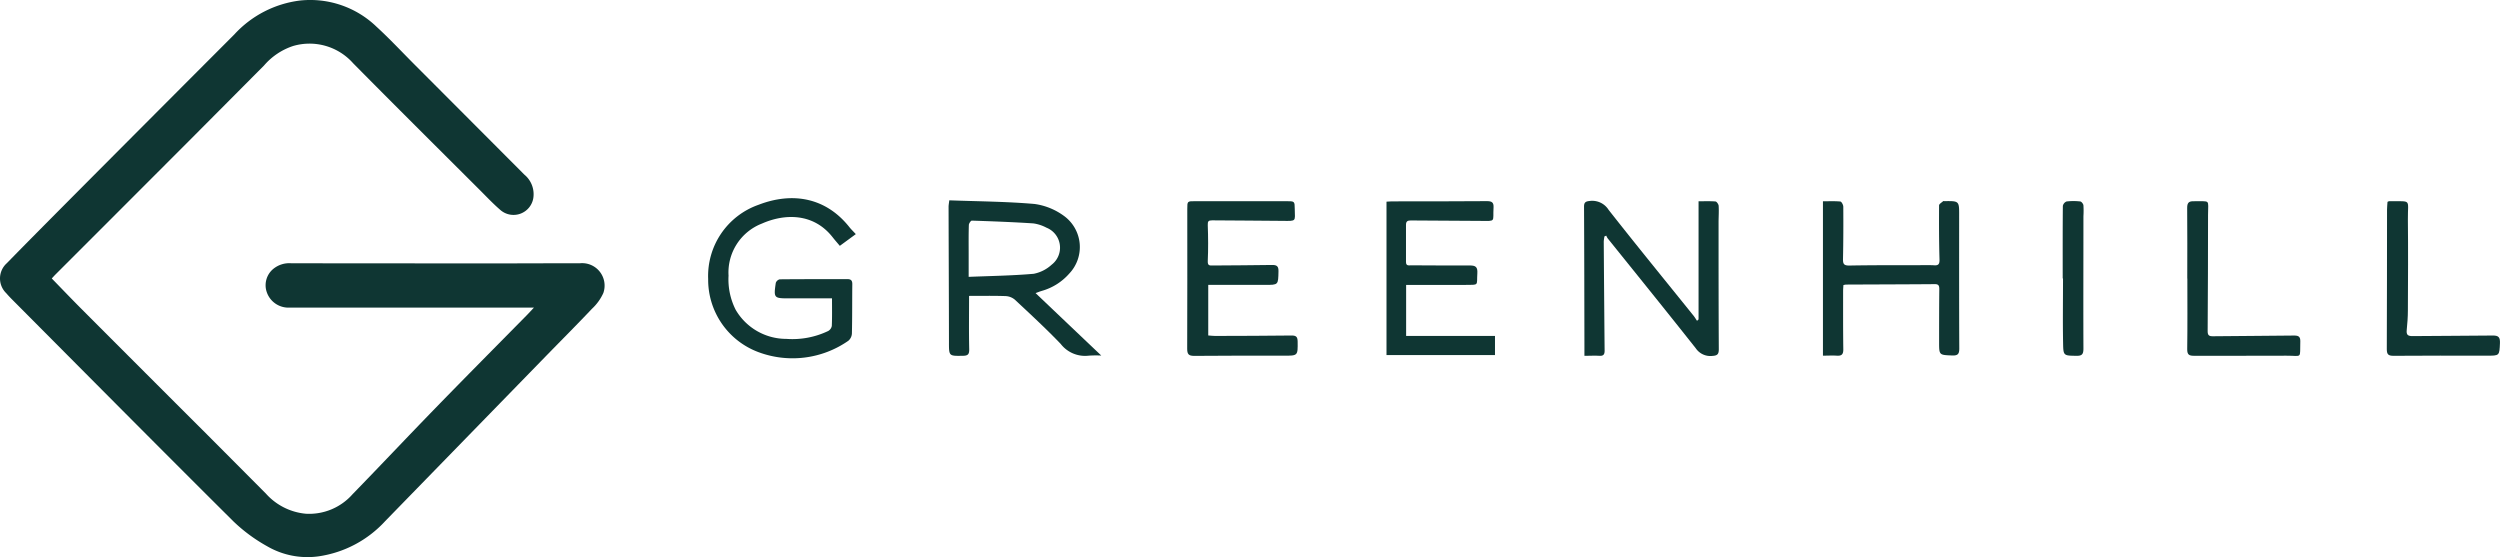
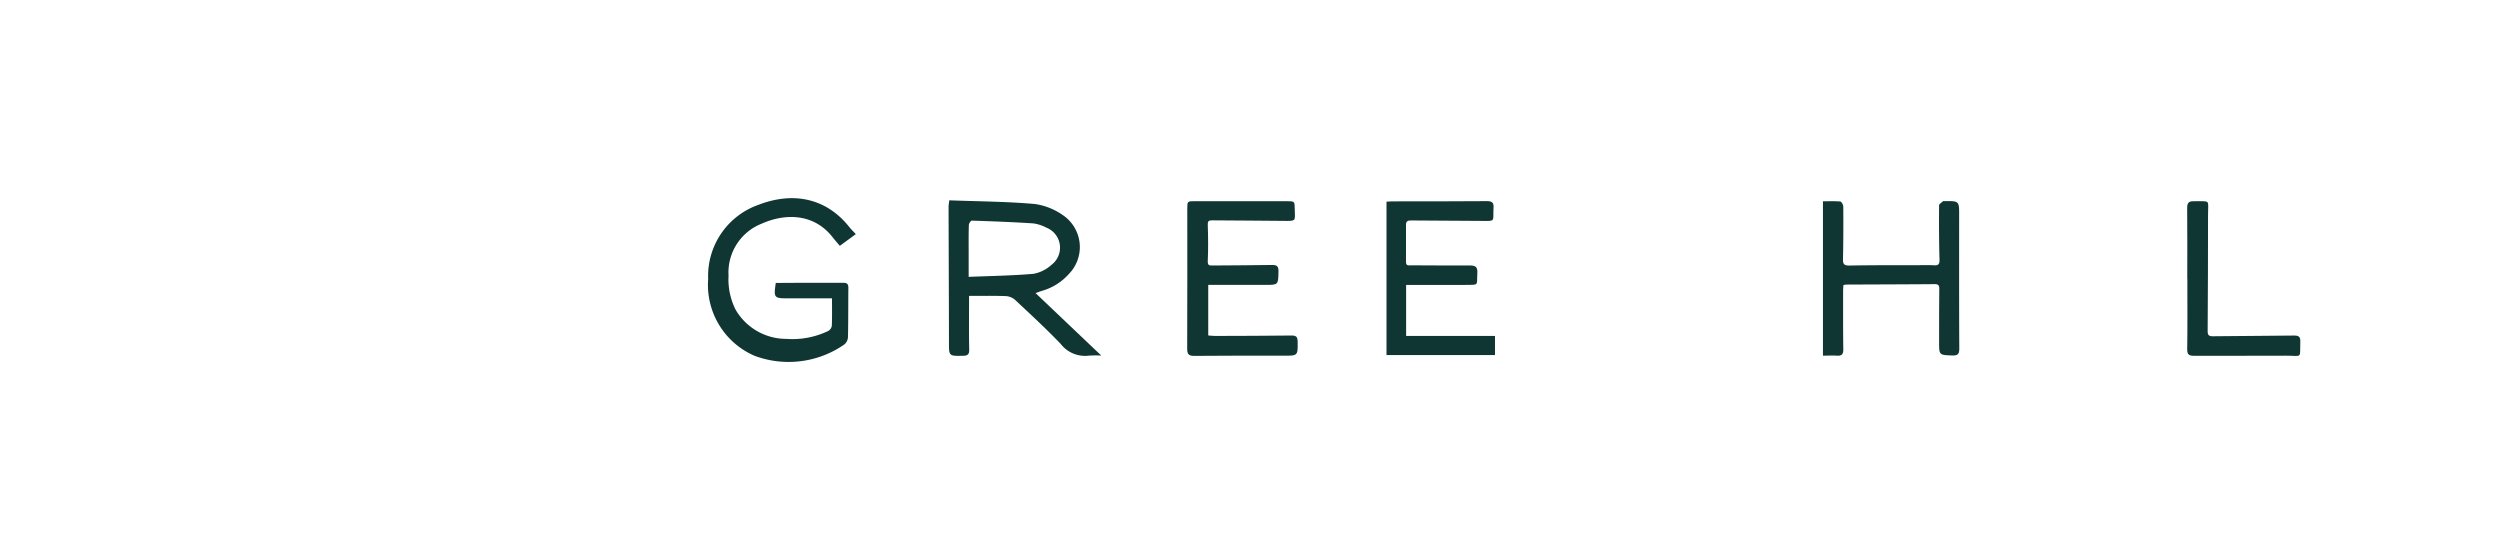
<svg xmlns="http://www.w3.org/2000/svg" width="213.188" height="47.51" viewBox="0 0 213.188 47.51">
  <defs>
    <style>.a{fill:#0f3633;}</style>
  </defs>
  <g transform="translate(75.925 -65.307)">
    <g transform="translate(-75.925 65.307)">
-       <path class="a" d="M128.1,23.723c.888.912,1.735,1.8,2.6,2.664q5.327,5.34,10.667,10.667,2.492,2.5,4.98,5a5.193,5.193,0,0,0,3.429,1.727,4.933,4.933,0,0,0,3.969-1.665c2.365-2.43,4.689-4.9,7.054-7.332,2.59-2.664,5.209-5.3,7.815-7.946.172-.176.34-.36.6-.638H148.4a1.949,1.949,0,0,1-1.976-1.33,1.806,1.806,0,0,1,.536-1.948,2.153,2.153,0,0,1,1.567-.5q8.286.006,16.567.012c2.676,0,5.352-.016,8.028-.012a1.915,1.915,0,0,1,2.009,2.533,4.194,4.194,0,0,1-.974,1.35c-1.264,1.338-2.565,2.639-3.85,3.957Q163.422,37.33,156.536,44.4a9.571,9.571,0,0,1-5.708,3.016,6.843,6.843,0,0,1-4.382-.872,13.824,13.824,0,0,1-2.86-2.111c-6.322-6.285-12.6-12.619-18.887-18.936-.168-.168-.331-.344-.487-.524a1.748,1.748,0,0,1,.053-2.561c1.894-1.939,3.805-3.858,5.716-5.782q6.837-6.868,13.683-13.724A9.111,9.111,0,0,1,149.269.016a8.15,8.15,0,0,1,6.514,2.23c1.117,1.023,2.156,2.136,3.224,3.208q4.7,4.707,9.39,9.411a2.16,2.16,0,0,1,.761,2,1.709,1.709,0,0,1-2.762,1.052c-.687-.585-1.3-1.248-1.944-1.886-3.56-3.552-7.128-7.095-10.663-10.671a4.967,4.967,0,0,0-5.119-1.465A5.555,5.555,0,0,0,146.2,5.552q-3.3,3.32-6.6,6.633-5.585,5.591-11.17,11.174c-.106.106-.209.221-.331.352Z" transform="translate(-123.68 0.029)" />
-       <path class="a" d="M192.3,160.376v-10.07c.471,0,.962-.02,1.444.016.1.008.262.237.27.376.029.475-.008.953-.008,1.432,0,3.6,0,7.193.02,10.79,0,.43-.123.544-.544.573a1.507,1.507,0,0,1-1.42-.651c-2.484-3.142-5-6.252-7.512-9.374a1.1,1.1,0,0,1-.119-.229c-.049.02-.1.037-.151.057a2.485,2.485,0,0,0-.065.454q.031,4.652.074,9.3c0,.336-.119.454-.454.434-.405-.025-.81,0-1.268,0v-.912c-.008-3.936-.012-7.877-.033-11.813,0-.364.139-.442.479-.479a1.65,1.65,0,0,1,1.616.757c2.39,3.044,4.836,6.035,7.263,9.051.1.131.184.278.278.413.041-.041.086-.082.127-.119Z" transform="translate(-47.455 -133.142)" />
-       <path class="a" d="M10.557,158.252H6.886c-1.277,0-1.309-.029-1.121-1.313a.475.475,0,0,1,.336-.311c1.927-.02,3.85-.012,5.777-.016.3,0,.417.119.413.43-.016,1.4,0,2.795-.033,4.194a.868.868,0,0,1-.307.634,8.317,8.317,0,0,1-7.656.97A6.584,6.584,0,0,1,0,156.6a6.432,6.432,0,0,1,4.292-6.326c2.946-1.137,5.765-.585,7.733,1.882.155.2.34.372.565.618-.466.344-.908.667-1.363,1-.229-.274-.43-.5-.618-.741-1.653-2.1-4.129-2-6.027-1.158a4.472,4.472,0,0,0-2.844,4.439,5.723,5.723,0,0,0,.606,2.909,4.994,4.994,0,0,0,4.317,2.484,7.073,7.073,0,0,0,3.572-.671.62.62,0,0,0,.311-.438c.033-.765.016-1.53.016-2.345Z" transform="translate(60.389 -132.809)" />
+       <path class="a" d="M10.557,158.252H6.886c-1.277,0-1.309-.029-1.121-1.313c1.927-.02,3.85-.012,5.777-.016.3,0,.417.119.413.43-.016,1.4,0,2.795-.033,4.194a.868.868,0,0,1-.307.634,8.317,8.317,0,0,1-7.656.97A6.584,6.584,0,0,1,0,156.6a6.432,6.432,0,0,1,4.292-6.326c2.946-1.137,5.765-.585,7.733,1.882.155.2.34.372.565.618-.466.344-.908.667-1.363,1-.229-.274-.43-.5-.618-.741-1.653-2.1-4.129-2-6.027-1.158a4.472,4.472,0,0,0-2.844,4.439,5.723,5.723,0,0,0,.606,2.909,4.994,4.994,0,0,0,4.317,2.484,7.073,7.073,0,0,0,3.572-.671.62.62,0,0,0,.311-.438c.033-.765.016-1.53.016-2.345Z" transform="translate(60.389 -132.809)" />
      <path class="a" d="M232.318,163.493V150.326c.511,0,1-.025,1.485.02.1.008.25.286.25.442.008,1.481.008,2.966-.025,4.448-.008.434.074.577.556.569,2.234-.041,4.464-.025,6.7-.033.172,0,.34,0,.511.012.376.029.475-.11.462-.507-.045-1.534-.045-3.069-.037-4.6,0-.123.225-.245.352-.364.016-.016.065,0,.1,0,1.277-.016,1.264-.016,1.26,1.256,0,3.768-.008,7.533.012,11.3,0,.466-.11.622-.6.606-1.117-.045-1.121-.02-1.121-1.142,0-1.5,0-3,.016-4.5,0-.278-.033-.446-.381-.442-2.525.02-5.045.025-7.57.037a1.27,1.27,0,0,0-.225.045c-.008.176-.025.34-.025.507,0,1.653-.008,3.306.016,4.959.008.438-.139.581-.556.552-.385-.025-.773,0-1.191,0Z" transform="translate(-76.866 -133.161)" />
      <path class="a" d="M101.62,157.48v4.309c.188.012.381.041.577.041,2.181-.008,4.366-.008,6.547-.037.4,0,.491.147.5.507.016,1.228.025,1.215-1.2,1.215-2.541,0-5.082-.012-7.619.016-.487,0-.6-.155-.6-.614.016-3.973.008-7.946.008-11.915,0-.671,0-.663.683-.663,2.59,0,5.184,0,7.774,0,.7,0,.7,0,.708.679.016,1.043.168,1.015-1.011,1-2.013-.025-4.022-.025-6.035-.045-.319,0-.385.082-.372.413.037,1.019.045,2.042,0,3.061-.016.389.151.381.413.376,1.686-.016,3.376-.016,5.061-.045.417-.008.569.11.556.548-.025,1.158,0,1.154-1.158,1.15-1.6,0-3.2,0-4.832,0Z" transform="translate(1.413 -133.183)" />
      <path class="a" d="M143.044,157.47v4.354h7.578v1.633H141.37V150.375c.147-.008.295-.025.442-.025,2.709,0,5.421,0,8.13-.02.421,0,.581.119.556.548-.074,1.24.25,1.15-1.137,1.137-1.976-.02-3.953-.016-5.929-.037-.286,0-.4.09-.4.376,0,1.056,0,2.111,0,3.167,0,.364.254.278.471.282,1.653,0,3.306.029,4.959.012.5,0,.687.119.655.659-.07,1.08.188.99-1.031,1-1.5.012-3,0-4.5,0h-.54Z" transform="translate(-23.136 -133.178)" />
-       <path class="a" d="M349.911,150.4c.086-.041.1-.053.119-.053,1.984.037,1.6-.262,1.616,1.547.029,2.59.012,5.18,0,7.774,0,.561-.045,1.121-.1,1.682-.037.376.086.5.479.5,2.283-.029,4.566-.016,6.854-.049.5-.008.638.155.618.646-.049,1.084-.025,1.076-1.142,1.072-2.643,0-5.282-.012-7.926.012-.45,0-.581-.115-.581-.569.02-3.973.012-7.942.02-11.915,0-.221.029-.438.041-.651Z" transform="translate(-146.313 -133.189)" />
      <path class="a" d="M308.248,156.936c0-2.009.012-4.018-.008-6.027,0-.434.147-.569.552-.561,1.465.029,1.232-.221,1.227,1.174q0,4.953-.033,9.91c0,.344.115.434.446.43,2.316-.029,4.632-.029,6.948-.061.381,0,.516.123.507.5-.049,1.53.2,1.211-1.187,1.219-2.623.016-5.246,0-7.868.008-.421,0-.593-.082-.589-.561.029-2.009.012-4.018.012-6.027h-.012Z" transform="translate(-121.728 -133.188)" />
-       <path class="a" d="M282.294,156.914c0-2.062-.008-4.124.012-6.183a.515.515,0,0,1,.319-.381,5.089,5.089,0,0,1,1.17,0c.1.012.254.209.266.331a7.683,7.683,0,0,1,0,.921c0,3.768-.016,7.533,0,11.3,0,.483-.131.618-.6.61-1.068-.016-1.117,0-1.133-1.023-.037-1.858-.008-3.715-.008-5.573h-.029Z" transform="translate(-106.396 -133.17)" />
      <path class="a" d="M57.514,158.073c.229-.082.376-.143.528-.188a4.871,4.871,0,0,0,2.345-1.473,3.284,3.284,0,0,0-.479-4.947,5.506,5.506,0,0,0-2.471-.994c-2.4-.209-4.824-.221-7.275-.311-.029.25-.061.4-.061.544.008,3.85.029,7.7.033,11.551,0,1.2-.012,1.182,1.207,1.162.438-.008.528-.156.52-.577-.033-1.481-.012-2.962-.012-4.53,1.043,0,2.079-.02,3.114.016a1.312,1.312,0,0,1,.8.315c1.318,1.232,2.647,2.459,3.9,3.764a2.626,2.626,0,0,0,2.4,1,8.828,8.828,0,0,1,1.06-.008c-1.923-1.825-3.728-3.543-5.6-5.323Zm-5.7-1.387v-1.919c0-.835-.012-1.669.016-2.5,0-.135.172-.381.258-.376,1.751.057,3.5.123,5.25.237a3.4,3.4,0,0,1,1.109.364,1.835,1.835,0,0,1,.438,3.163,3.14,3.14,0,0,1-1.522.769C55.542,156.584,53.7,156.609,51.814,156.686Z" transform="translate(30.789 -133.077)" />
    </g>
  </g>
</svg>